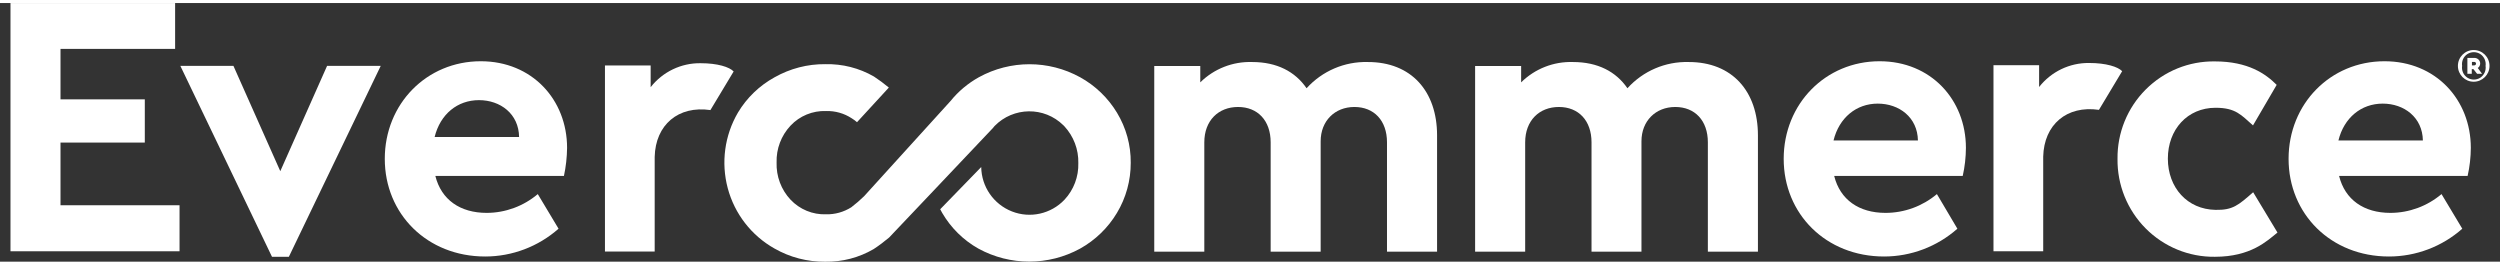
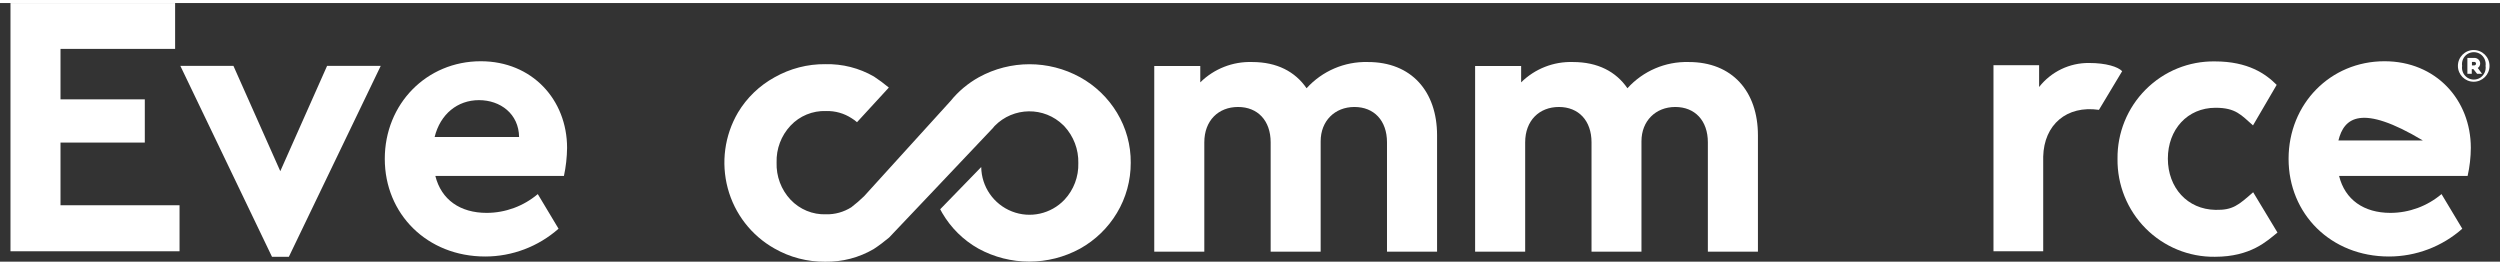
<svg xmlns="http://www.w3.org/2000/svg" width="170px" height="18px" viewBox="0 0 174 18" version="1.1">
  <rect x="0" y="0" width="174" height="18" fill="#333333" stroke="none" />
  <g id="surface1">
    <path style=" stroke:none;fill-rule:nonzero;fill:rgb(100%,100%,100%);fill-opacity:1;" d="M 77.742 7.633 C 77.117 6.598 76.23 5.746 75.176 5.164 C 72.98 3.957 70.324 3.957 68.129 5.164 C 67.371 5.586 66.703 6.145 66.16 6.816 L 60.145 13.441 C 59.859 13.719 59.562 13.977 59.25 14.215 C 58.723 14.547 58.113 14.719 57.492 14.703 C 56.562 14.738 55.66 14.363 55.02 13.684 C 54.367 12.988 54.02 12.055 54.051 11.098 C 54.023 10.148 54.371 9.227 55.02 8.535 C 55.656 7.855 56.559 7.484 57.492 7.516 C 58.125 7.5 58.746 7.672 59.277 8.02 C 59.406 8.098 59.531 8.191 59.648 8.293 L 61.863 5.883 C 61.531 5.605 61.184 5.352 60.824 5.113 C 59.793 4.52 58.625 4.227 57.438 4.254 C 56.203 4.242 54.988 4.559 53.91 5.168 C 52.859 5.746 51.98 6.59 51.363 7.621 C 50.43 9.211 50.176 11.109 50.652 12.891 C 51.129 14.672 52.301 16.184 53.906 17.086 C 54.977 17.699 56.199 18.016 57.434 18.004 C 58.617 18.023 59.781 17.723 60.805 17.125 C 61.18 16.879 61.539 16.609 61.883 16.32 L 64.93 13.109 L 69.051 8.758 L 69.086 8.723 C 69.133 8.668 69.176 8.613 69.223 8.559 C 70.531 7.219 72.68 7.191 74.012 8.508 L 74.078 8.574 C 74.723 9.27 75.074 10.188 75.051 11.141 C 75.078 12.086 74.73 13.004 74.086 13.691 C 73.145 14.68 71.699 15.004 70.43 14.504 C 69.156 14.004 68.312 12.785 68.293 11.414 L 65.438 14.352 C 65.48 14.438 65.527 14.523 65.578 14.609 C 66.184 15.648 67.055 16.508 68.102 17.094 C 70.305 18.297 72.969 18.297 75.172 17.094 C 76.23 16.504 77.117 15.648 77.738 14.609 C 78.371 13.559 78.703 12.348 78.699 11.117 C 78.711 9.891 78.379 8.684 77.742 7.633 Z M 77.742 7.633 " />
    <path style=" stroke:none;fill-rule:nonzero;fill:rgb(100%,100%,100%);fill-opacity:1;" d="M 173.27 4.375 C 173.27 4.984 172.777 5.477 172.168 5.477 C 171.562 5.477 171.07 4.984 171.07 4.375 C 171.07 3.762 171.562 3.27 172.168 3.27 C 172.777 3.27 173.27 3.762 173.27 4.375 Z M 172.996 4.375 C 173.043 4.051 172.898 3.73 172.629 3.551 C 172.355 3.375 172.004 3.375 171.73 3.551 C 171.457 3.73 171.316 4.051 171.363 4.375 C 171.316 4.695 171.457 5.016 171.73 5.195 C 172.004 5.371 172.355 5.371 172.629 5.195 C 172.898 5.016 173.043 4.695 172.996 4.375 Z M 172.75 4.926 L 172.406 4.926 L 172.152 4.602 L 172.035 4.602 L 172.035 4.926 L 171.73 4.926 L 171.73 3.82 L 172.184 3.82 C 172.293 3.809 172.402 3.844 172.488 3.918 C 172.57 3.988 172.621 4.094 172.621 4.207 C 172.621 4.332 172.559 4.449 172.453 4.52 Z M 172.047 4.34 L 172.191 4.34 C 172.242 4.344 172.285 4.324 172.316 4.281 C 172.34 4.242 172.34 4.191 172.316 4.152 C 172.285 4.113 172.242 4.09 172.191 4.098 L 172.047 4.098 Z M 172.047 4.34 " />
    <path style=" stroke:none;fill-rule:nonzero;fill:rgb(100%,100%,100%);fill-opacity:1;" d="M 122.352 9.207 L 122.352 17.305 L 118.867 17.305 L 118.867 9.695 C 118.867 8.18 117.965 7.234 116.598 7.234 C 115.234 7.234 114.246 8.207 114.246 9.621 L 114.246 17.305 L 110.77 17.305 L 110.77 9.695 C 110.77 8.18 109.867 7.234 108.5 7.234 C 107.133 7.234 106.152 8.18 106.152 9.695 L 106.152 17.305 L 102.668 17.305 L 102.668 4.383 L 105.871 4.383 L 105.871 5.52 C 106.828 4.574 108.133 4.062 109.477 4.105 C 111.207 4.105 112.473 4.773 113.27 5.93 C 114.355 4.73 115.91 4.062 117.523 4.105 C 120.566 4.098 122.352 6.152 122.352 9.207 Z M 122.352 9.207 " />
    <path style=" stroke:none;fill-rule:nonzero;fill:rgb(100%,100%,100%);fill-opacity:1;" d="M 158.457 5.695 L 156.809 8.516 C 155.988 7.797 155.613 7.289 154.203 7.289 C 152.238 7.289 150.883 8.809 150.883 10.828 C 150.883 12.848 152.238 14.363 154.203 14.395 C 155.406 14.418 155.789 14.07 156.82 13.168 L 158.512 15.973 C 157.785 16.559 156.66 17.66 154.156 17.66 C 152.348 17.684 150.609 16.965 149.336 15.684 C 148.059 14.398 147.355 12.652 147.379 10.84 C 147.359 9.031 148.066 7.293 149.344 6.016 C 150.621 4.738 152.355 4.035 154.156 4.062 C 156.469 4.062 157.695 4.93 158.457 5.695 Z M 158.457 5.695 " />
-     <path style=" stroke:none;fill-rule:nonzero;fill:rgb(100%,100%,100%);fill-opacity:1;" d="M 136.605 12.035 L 127.66 12.035 C 128.07 13.691 129.387 14.605 131.23 14.605 C 132.539 14.605 133.805 14.141 134.809 13.297 L 136.234 15.707 C 134.824 16.953 133.008 17.641 131.133 17.641 C 127.082 17.641 124.145 14.676 124.145 10.844 C 124.145 7.016 127.059 4.051 130.82 4.051 C 134.391 4.051 136.828 6.73 136.828 10.082 C 136.824 10.738 136.75 11.398 136.605 12.035 Z M 127.613 9.566 L 133.488 9.566 C 133.461 7.953 132.18 7 130.691 7 C 129.203 7 128.004 7.977 127.613 9.566 Z M 127.613 9.566 " />
-     <path style=" stroke:none;fill-rule:nonzero;fill:rgb(100%,100%,100%);fill-opacity:1;" d="M 171.746 12.035 L 162.801 12.035 C 163.211 13.691 164.527 14.605 166.375 14.605 C 167.676 14.602 168.934 14.137 169.93 13.297 L 171.375 15.707 C 169.965 16.953 168.152 17.641 166.27 17.641 C 162.223 17.641 159.285 14.676 159.285 10.844 C 159.285 7.016 162.195 4.051 165.961 4.051 C 169.535 4.051 171.969 6.73 171.969 10.082 C 171.965 10.738 171.891 11.398 171.746 12.035 Z M 162.754 9.566 L 168.633 9.566 C 168.605 7.953 167.324 7 165.836 7 C 164.344 7 163.145 7.977 162.754 9.566 Z M 162.754 9.566 " />
+     <path style=" stroke:none;fill-rule:nonzero;fill:rgb(100%,100%,100%);fill-opacity:1;" d="M 171.746 12.035 L 162.801 12.035 C 163.211 13.691 164.527 14.605 166.375 14.605 C 167.676 14.602 168.934 14.137 169.93 13.297 L 171.375 15.707 C 169.965 16.953 168.152 17.641 166.27 17.641 C 162.223 17.641 159.285 14.676 159.285 10.844 C 159.285 7.016 162.195 4.051 165.961 4.051 C 169.535 4.051 171.969 6.73 171.969 10.082 C 171.965 10.738 171.891 11.398 171.746 12.035 Z M 162.754 9.566 L 168.633 9.566 C 164.344 7 163.145 7.977 162.754 9.566 Z M 162.754 9.566 " />
    <path style=" stroke:none;fill-rule:nonzero;fill:rgb(100%,100%,100%);fill-opacity:1;" d="M 147.703 4.742 L 146.086 7.434 C 143.848 7.109 142.262 8.457 142.207 10.691 L 142.207 17.277 L 138.746 17.277 L 138.746 4.324 L 141.922 4.324 L 141.922 5.844 C 142.762 4.773 144.047 4.156 145.402 4.172 C 146.59 4.172 147.41 4.438 147.703 4.742 Z M 147.703 4.742 " />
    <path style=" stroke:none;fill-rule:nonzero;fill:rgb(100%,100%,100%);fill-opacity:1;" d="M 100.02 9.207 L 100.02 17.305 L 96.535 17.305 L 96.535 9.695 C 96.535 8.18 95.633 7.234 94.266 7.234 C 92.902 7.234 91.918 8.207 91.918 9.621 L 91.918 17.305 L 88.438 17.305 L 88.438 9.695 C 88.438 8.18 87.535 7.234 86.168 7.234 C 84.801 7.234 83.82 8.18 83.82 9.695 L 83.82 17.305 L 80.336 17.305 L 80.336 4.383 L 83.539 4.383 L 83.539 5.52 C 84.5 4.574 85.801 4.062 87.148 4.105 C 88.879 4.105 90.141 4.773 90.938 5.93 C 92.027 4.73 93.582 4.062 95.195 4.105 C 98.238 4.098 100.02 6.152 100.02 9.207 Z M 100.02 9.207 " />
    <path style=" stroke:none;fill-rule:nonzero;fill:rgb(100%,100%,100%);fill-opacity:1;" d="M 12.188 3.191 L 4.211 3.191 L 4.211 6.703 L 10.078 6.703 L 10.078 9.711 L 4.211 9.711 L 4.211 14.074 L 12.496 14.074 L 12.496 17.277 L 0.73 17.277 L 0.73 0 L 12.188 0 Z M 12.188 3.191 " />
    <path style=" stroke:none;fill-rule:nonzero;fill:rgb(100%,100%,100%);fill-opacity:1;" d="M 26.5 4.371 L 20.105 17.66 L 18.93 17.66 L 12.551 4.371 L 16.246 4.371 L 19.508 11.703 L 22.766 4.371 Z M 26.5 4.371 " />
    <path style=" stroke:none;fill-rule:nonzero;fill:rgb(100%,100%,100%);fill-opacity:1;" d="M 39.25 12.035 L 30.301 12.035 C 30.715 13.691 32.027 14.605 33.875 14.605 C 35.176 14.602 36.434 14.137 37.43 13.297 L 38.875 15.707 C 37.461 16.953 35.648 17.641 33.77 17.641 C 29.719 17.641 26.781 14.676 26.781 10.844 C 26.781 7.016 29.695 4.051 33.461 4.051 C 37.035 4.051 39.469 6.73 39.469 10.082 C 39.461 10.738 39.387 11.395 39.25 12.035 Z M 30.25 9.324 L 36.129 9.324 C 36.105 7.707 34.824 6.758 33.336 6.758 C 31.844 6.758 30.645 7.727 30.25 9.324 Z M 30.25 9.324 " />
-     <path style=" stroke:none;fill-rule:nonzero;fill:rgb(100%,100%,100%);fill-opacity:1;" d="M 51.062 4.762 L 49.445 7.449 C 47.211 7.125 45.621 8.473 45.566 10.707 L 45.566 17.297 L 42.105 17.297 L 42.105 4.344 L 45.285 4.344 L 45.285 5.855 C 46.121 4.789 47.406 4.168 48.762 4.188 C 49.949 4.188 50.77 4.453 51.062 4.762 Z M 51.062 4.762 " />
  </g>
</svg>